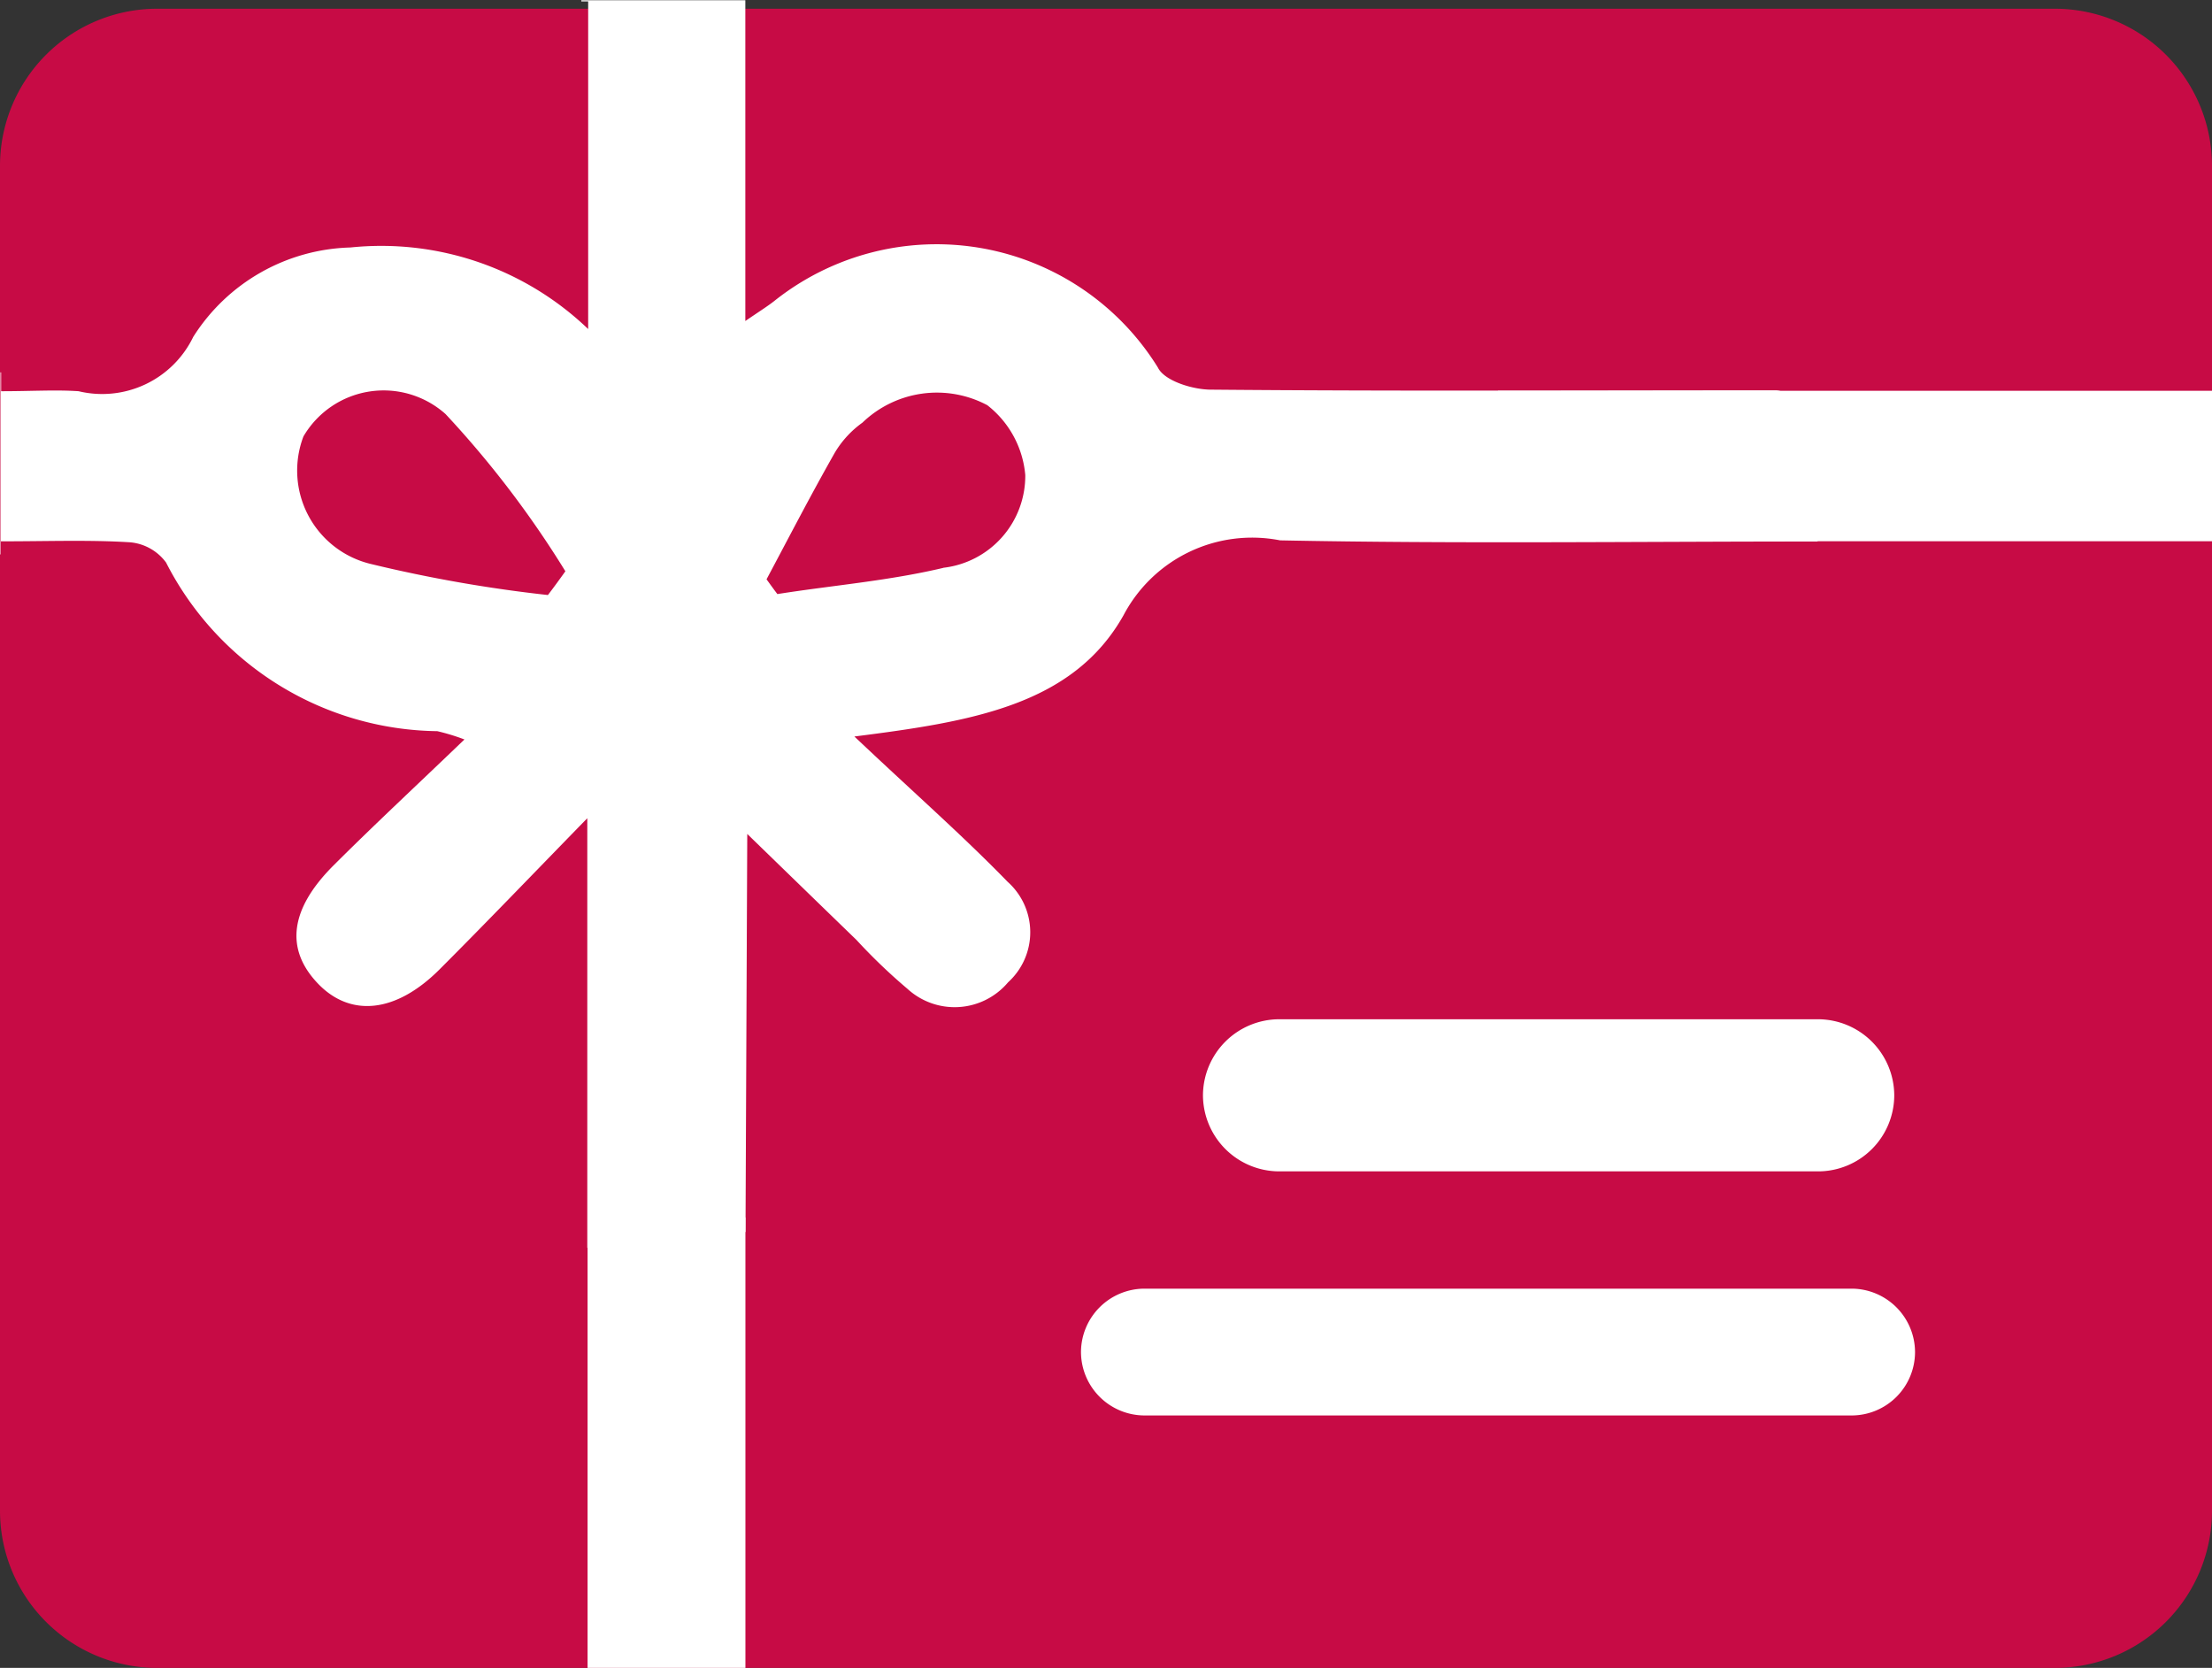
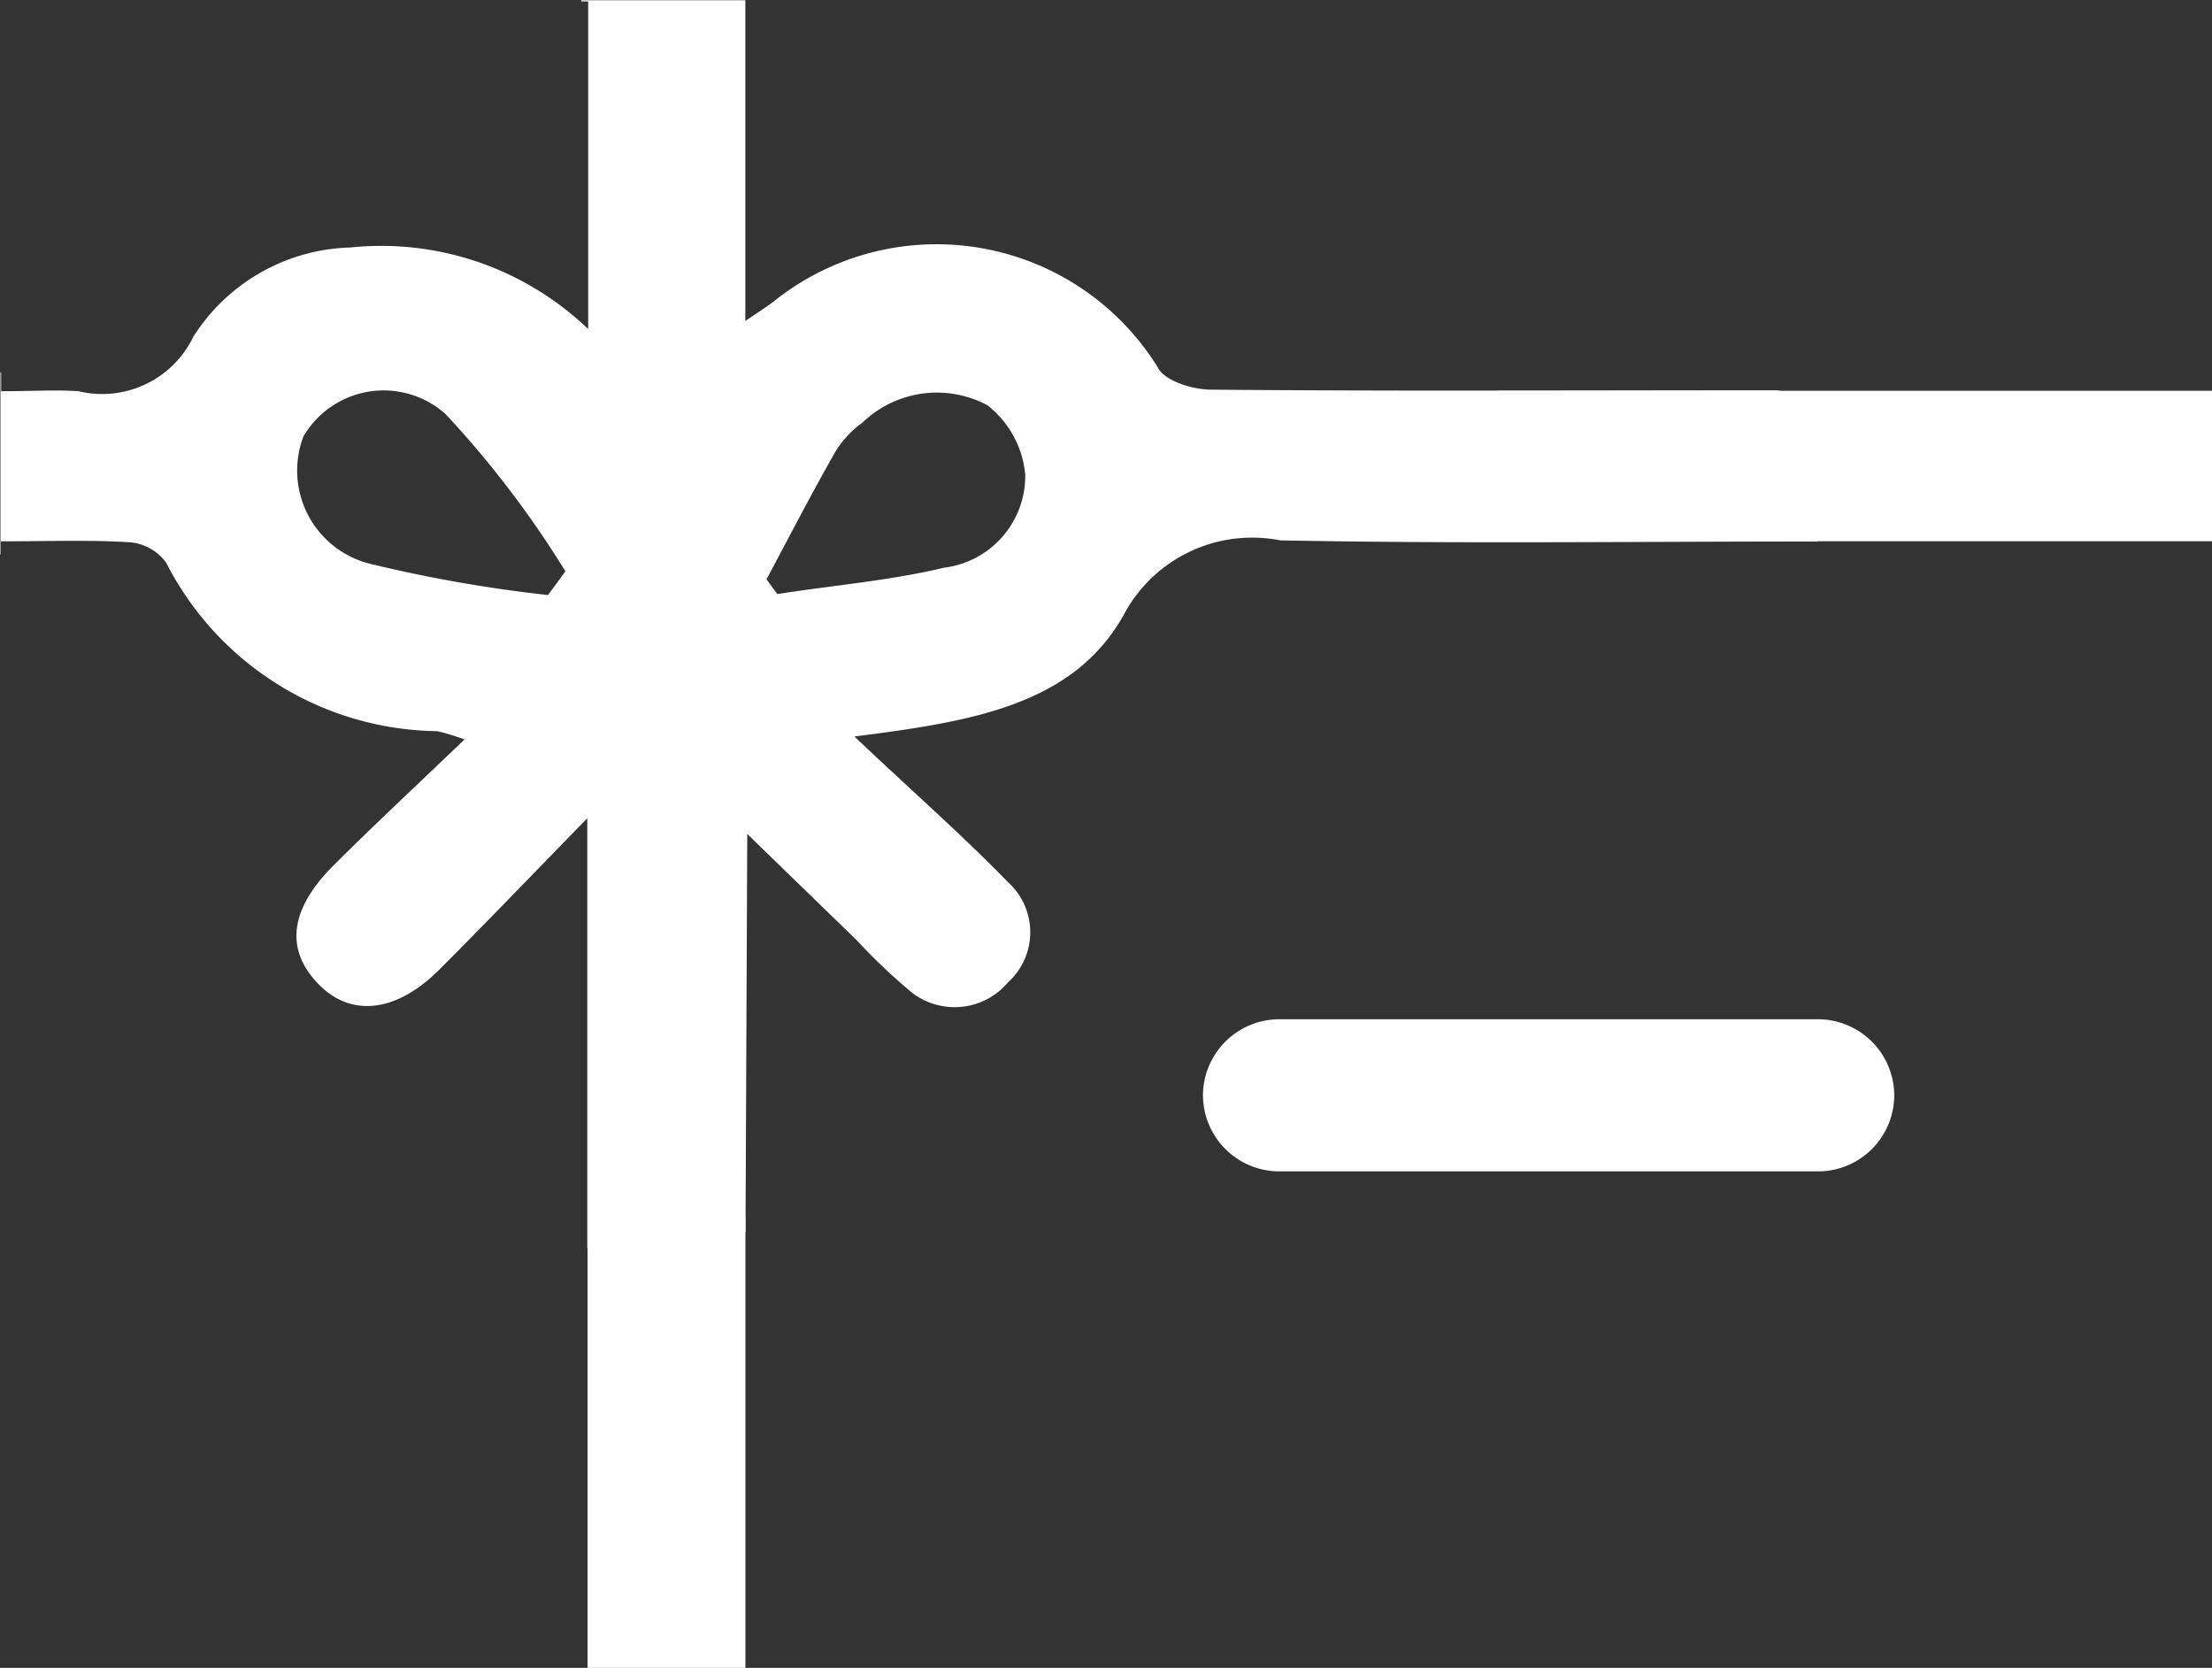
<svg xmlns="http://www.w3.org/2000/svg" width="25.333" height="19.1" viewBox="0 0 25.333 19.1">
  <rect x="0" y="0" width="25.333" height="19.1" fill="#333333" stroke="none" />
  <g id="giftcards" transform="translate(0 0.38)">
-     <path id="Path_1255" data-name="Path 1255" d="M1.792,0H23.541a1.8,1.8,0,0,1,1.792,1.8V17.2A1.8,1.8,0,0,1,23.541,19H1.792A1.8,1.8,0,0,1,0,17.2V1.8A1.8,1.8,0,0,1,1.792,0" transform="translate(0 -0.28)" fill="#c70b45" fill-rule="evenodd" />
    <g id="Group_1306" data-name="Group 1306" transform="translate(0.005 -0.38)">
      <path id="Path_1256" data-name="Path 1256" d="M13.694,18.55a17.117,17.117,0,0,0,2.021.354c.066-.09.135-.179.2-.269a11.543,11.543,0,0,0-1.372-1.8,1.064,1.064,0,0,0-1.628.256A1.1,1.1,0,0,0,13.694,18.55Z" transform="translate(-9.445 -12.09)" fill="none" />
      <path id="Path_1257" data-name="Path 1257" d="M6.67-.33A1.117,1.117,0,0,1,5.546.815,24.7,24.7,0,0,1,1.7.955c-.029.15-.074.3-.095.388a7.271,7.271,0,0,1-.979,2.1,1.133,1.133,0,0,1-.6.486v.208c.354,0,.62-.016.887,0a1.153,1.153,0,0,0,1.312-.617,2.2,2.2,0,0,1,1.8-1.024,3.422,3.422,0,0,1,2.723.934V-.33Z" transform="translate(-0.02 0.343)" fill="none" />
-       <path id="Path_1258" data-name="Path 1258" d="M34.244,28.205a5.816,5.816,0,0,1-.583-.559c-.4-.391-.8-.781-1.251-1.214v4.386a.991.991,0,0,1,.924-.425,55.579,55.579,0,0,0,9.086.166c.354-.04,1.169-.066,1.377-.433a5.3,5.3,0,0,0,.04-1.937,12.5,12.5,0,0,1,.235-3.99,1.088,1.088,0,0,1,.594-.712v-.409c-2.111,0-4.132.026-6.151-.013a1.665,1.665,0,0,0-1.794.858c-.586,1.037-1.752,1.222-3.082,1.388.686.647,1.24,1.135,1.757,1.665a.776.776,0,0,1,.005,1.151A.8.8,0,0,1,34.244,28.205Z" transform="translate(-23.863 -16.877)" fill="none" />
      <path id="Path_1259" data-name="Path 1259" d="M5.055,28.012c-.509.509-1.027.562-1.4.161s-.319-.847.182-1.348c.47-.47.958-.926,1.5-1.443a3,3,0,0,0-.311-.095,3.526,3.526,0,0,1-3.106-1.929.557.557,0,0,0-.414-.232C1.033,23.1.564,23.114.02,23.114v.15a1.236,1.236,0,0,1,.375,1.327c.047.14.1.385.121.48a6.176,6.176,0,0,1,.161,1.143,14.4,14.4,0,0,0-.053,2.52C.928,30,2.833,30.12,4.311,30.094c.325-.013.649-.024.971-.029l.3-.008a1.063,1.063,0,0,1,1.1.908h.063V26.283C6.11,26.932,5.588,27.479,5.055,28.012Z" transform="translate(-0.02 -16.91)" fill="none" />
      <path id="Path_1260" data-name="Path 1260" d="M44.32,3.061c.053-.974.573-2.132-.726-2.378a16.6,16.6,0,0,0-2.963-.2c-1.842,0-3.837-.235-5.7-.047A1.253,1.253,0,0,1,32.686.264l-.187-.5a.713.713,0,0,1-.037-.148H32.34V3.293c.153-.106.24-.161.325-.224a2.984,2.984,0,0,1,4.4.757c.074.15.4.251.607.253,2.156.018,4.312.013,6.468.008a3.7,3.7,0,0,0,.47-.061V3.871A1.018,1.018,0,0,1,44.32,3.061Z" transform="translate(-23.811 0.38)" fill="none" />
      <path id="Path_1261" data-name="Path 1261" d="M36.223,17.568a1.135,1.135,0,0,0-.435-.8,1.229,1.229,0,0,0-1.43.2,1.1,1.1,0,0,0-.314.34c-.272.48-.525.968-.784,1.454.042.055.082.111.124.169.636-.095,1.28-.15,1.9-.3A1.064,1.064,0,0,0,36.223,17.568Z" transform="translate(-24.488 -12.127)" fill="none" />
      <path id="Path_1262" data-name="Path 1262" d="M20.851,4.1V4.28c-.174.024-.354-.19-.5-.19-2.156,0-4.312.011-6.468-.008-.208,0-.533-.1-.607-.253a2.982,2.982,0,0,0-4.4-.757c-.082.063-.172.119-.325.224V-.377h.121v0h-2v.013h.079V3.388a3.425,3.425,0,0,0-2.723-.934,2.2,2.2,0,0,0-1.8,1.024A1.158,1.158,0,0,1,.915,4.1c-.264-.018-.533,0-.887,0V3.884l-.008,0V5.969s0,0,.005,0v-.15c.544,0,1.013-.018,1.478.011a.574.574,0,0,1,.414.232A3.536,3.536,0,0,0,5.023,7.993a2.414,2.414,0,0,1,.311.095c-.538.517-1.027.971-1.5,1.443-.5.5-.554.955-.182,1.348s.895.346,1.4-.161c.533-.533,1.056-1.079,1.689-1.728v4.919L8.5,13.675c.021-.04.026.087.053.05L8.573,9.17c.446.433.847.823,1.251,1.214a6.474,6.474,0,0,0,.583.559.8.8,0,0,0,1.153-.074.774.774,0,0,0-.005-1.151C11.04,9.188,10.483,8.7,9.8,8.054c1.33-.169,2.5-.354,3.082-1.388a1.664,1.664,0,0,1,1.794-.858c2.019.04,4.04.013,6.151.013l.187-.261.106.018M6.29,6.434A16.1,16.1,0,0,1,4.269,6.08,1.1,1.1,0,0,1,3.49,4.618a1.064,1.064,0,0,1,1.628-.256,11.383,11.383,0,0,1,1.372,1.8C6.424,6.254,6.359,6.344,6.29,6.434Zm4.528-.311c-.623.148-1.267.2-1.9.3-.042-.055-.082-.111-.124-.169.259-.486.512-.976.784-1.454a1.137,1.137,0,0,1,.314-.34,1.229,1.229,0,0,1,1.43-.2,1.139,1.139,0,0,1,.435.8A1.06,1.06,0,0,1,10.818,6.122Z" transform="translate(-0.02 0.38)" fill="#fff" />
    </g>
    <rect id="Rectangle_319" data-name="Rectangle 319" width="8.178" height="1.723" transform="translate(17.155 4.095)" fill="#fff" />
    <rect id="Rectangle_320" data-name="Rectangle 320" width="1.808" height="5.159" transform="translate(6.729 13.561)" fill="#fff" />
    <path id="Path_1263" data-name="Path 1263" d="M59.256,45.592H53.081a.875.875,0,0,1-.871-.871h0a.875.875,0,0,1,.871-.871h6.175a.875.875,0,0,1,.871.871h0A.873.873,0,0,1,59.256,45.592Z" transform="translate(-38.433 -32.558)" fill="#fff" />
-     <path id="Path_1264" data-name="Path 1264" d="M55.737,57h-8.1a.729.729,0,0,1-.726-.726h0a.729.729,0,0,1,.726-.726h8.1a.729.729,0,0,1,.726.726h0A.727.727,0,0,1,55.737,57Z" transform="translate(-34.531 -41.171)" fill="#fff" />
  </g>
</svg>